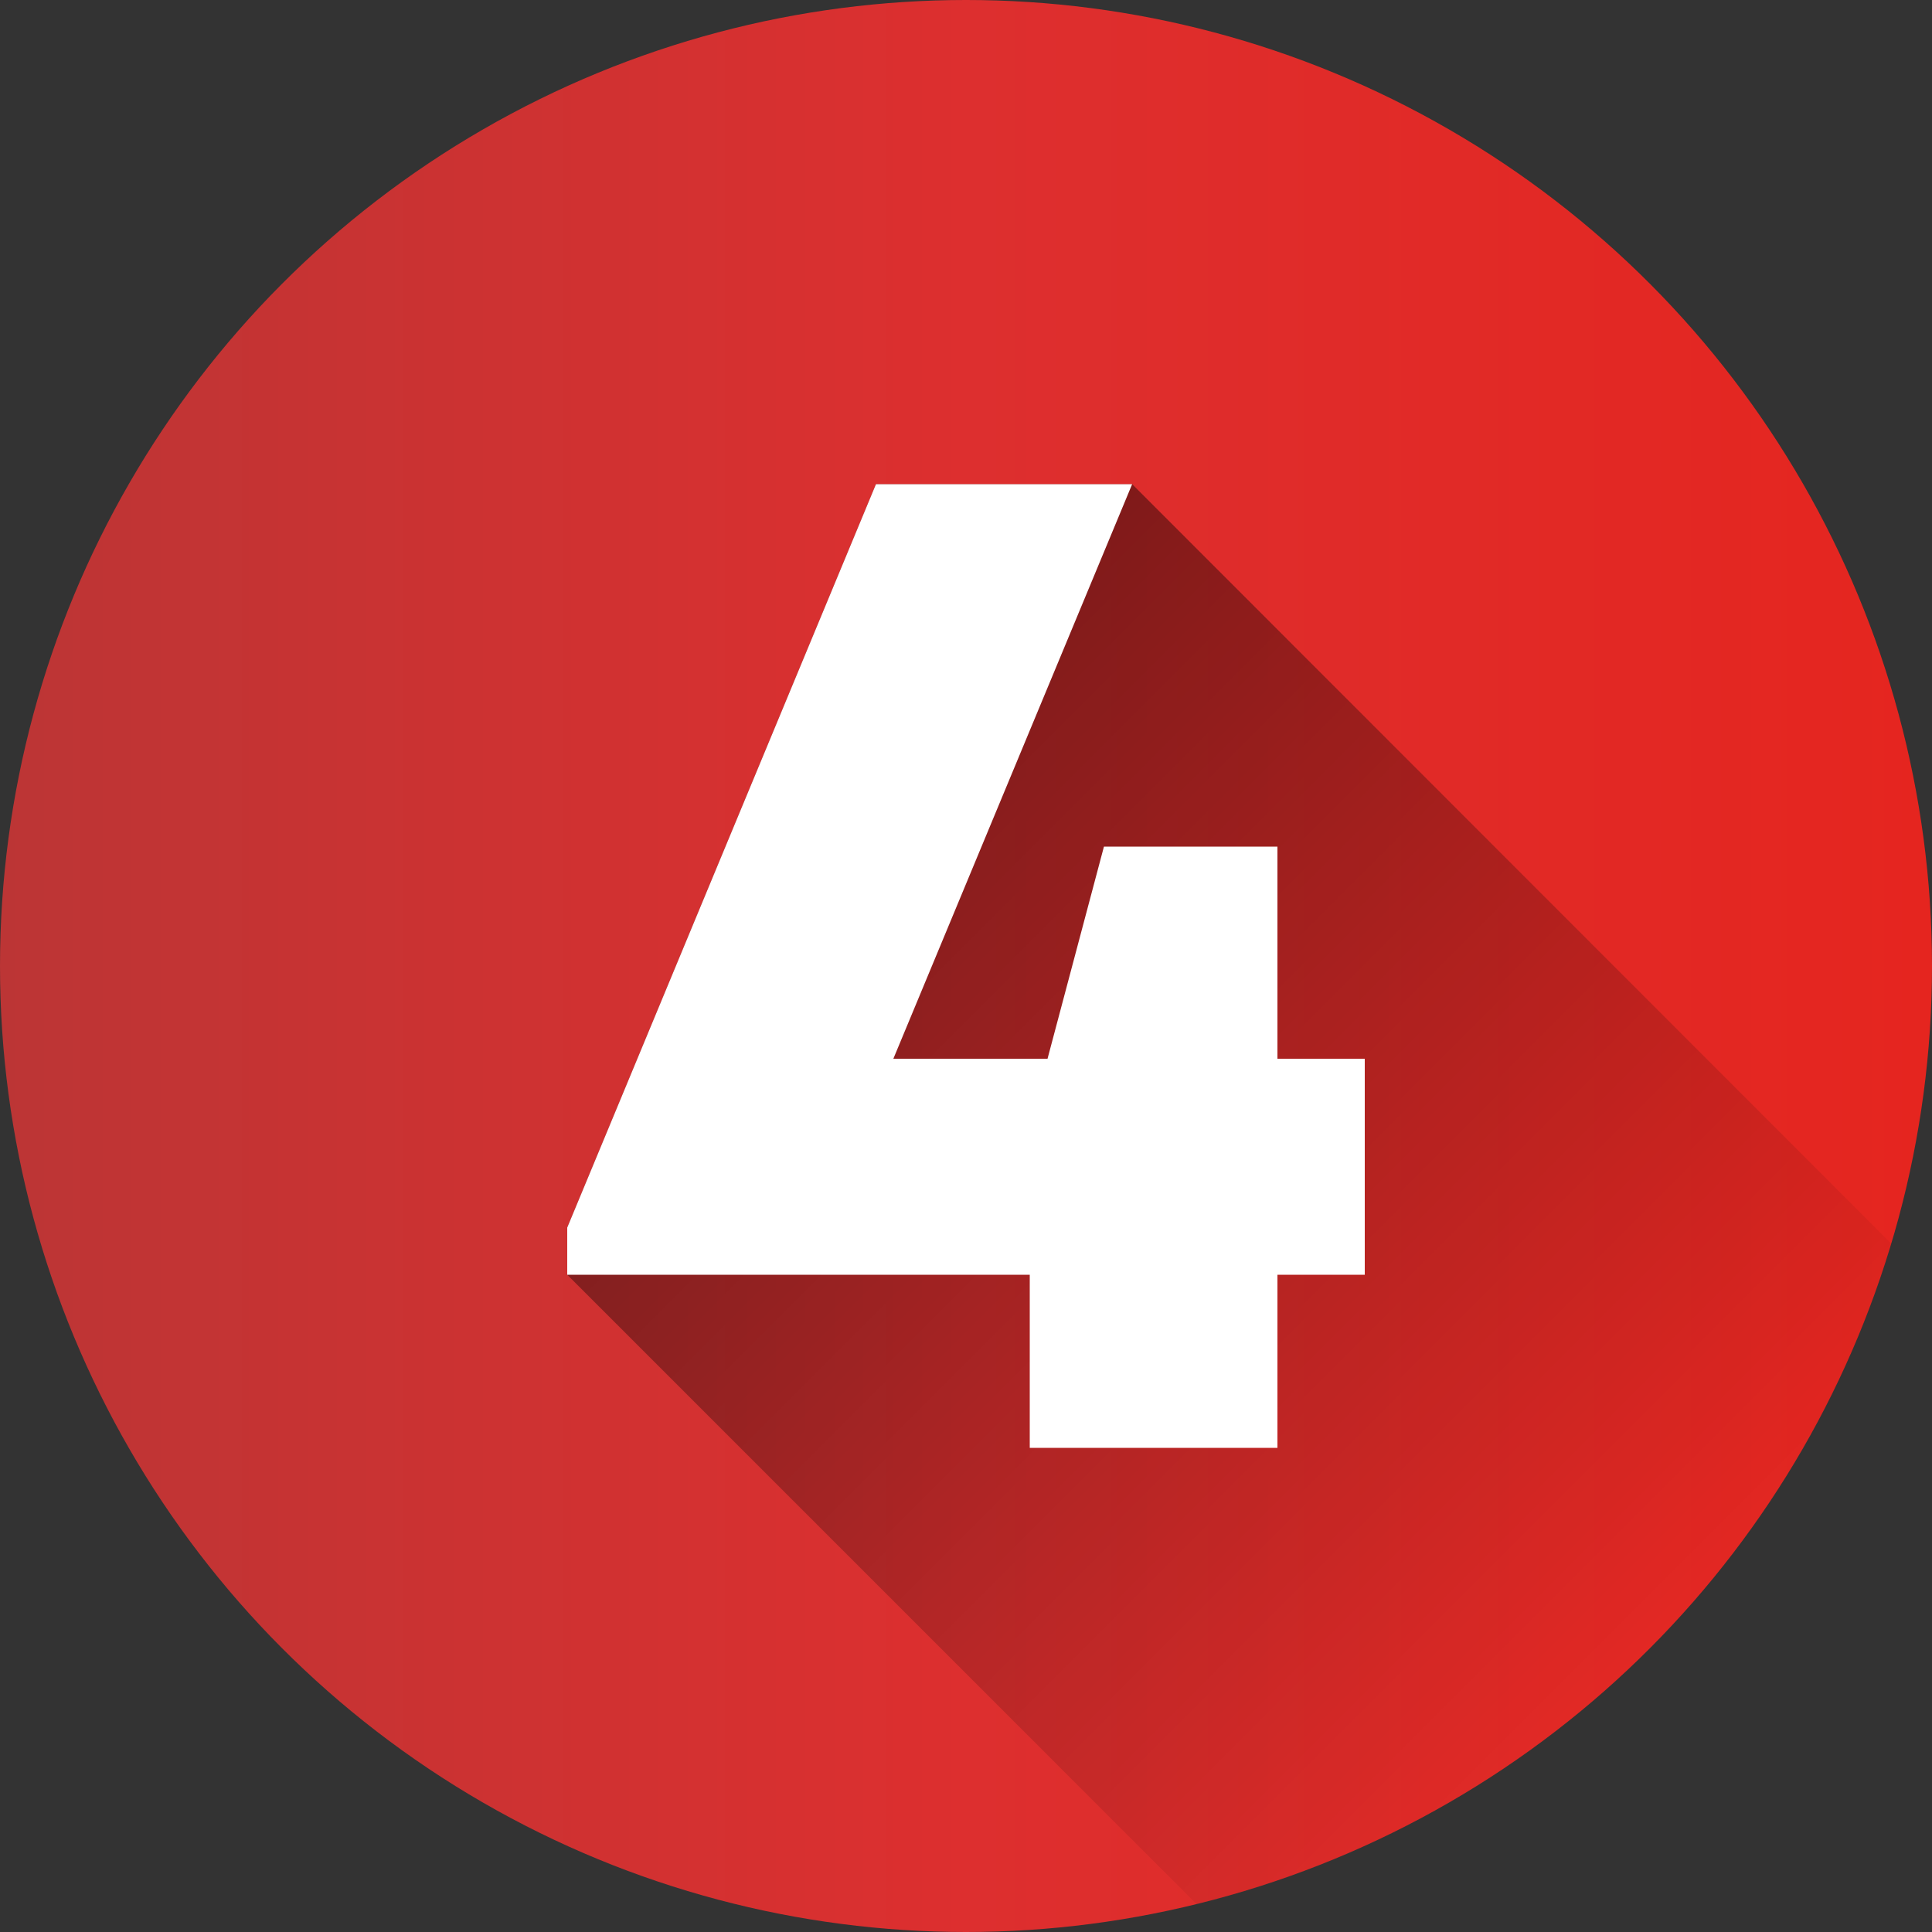
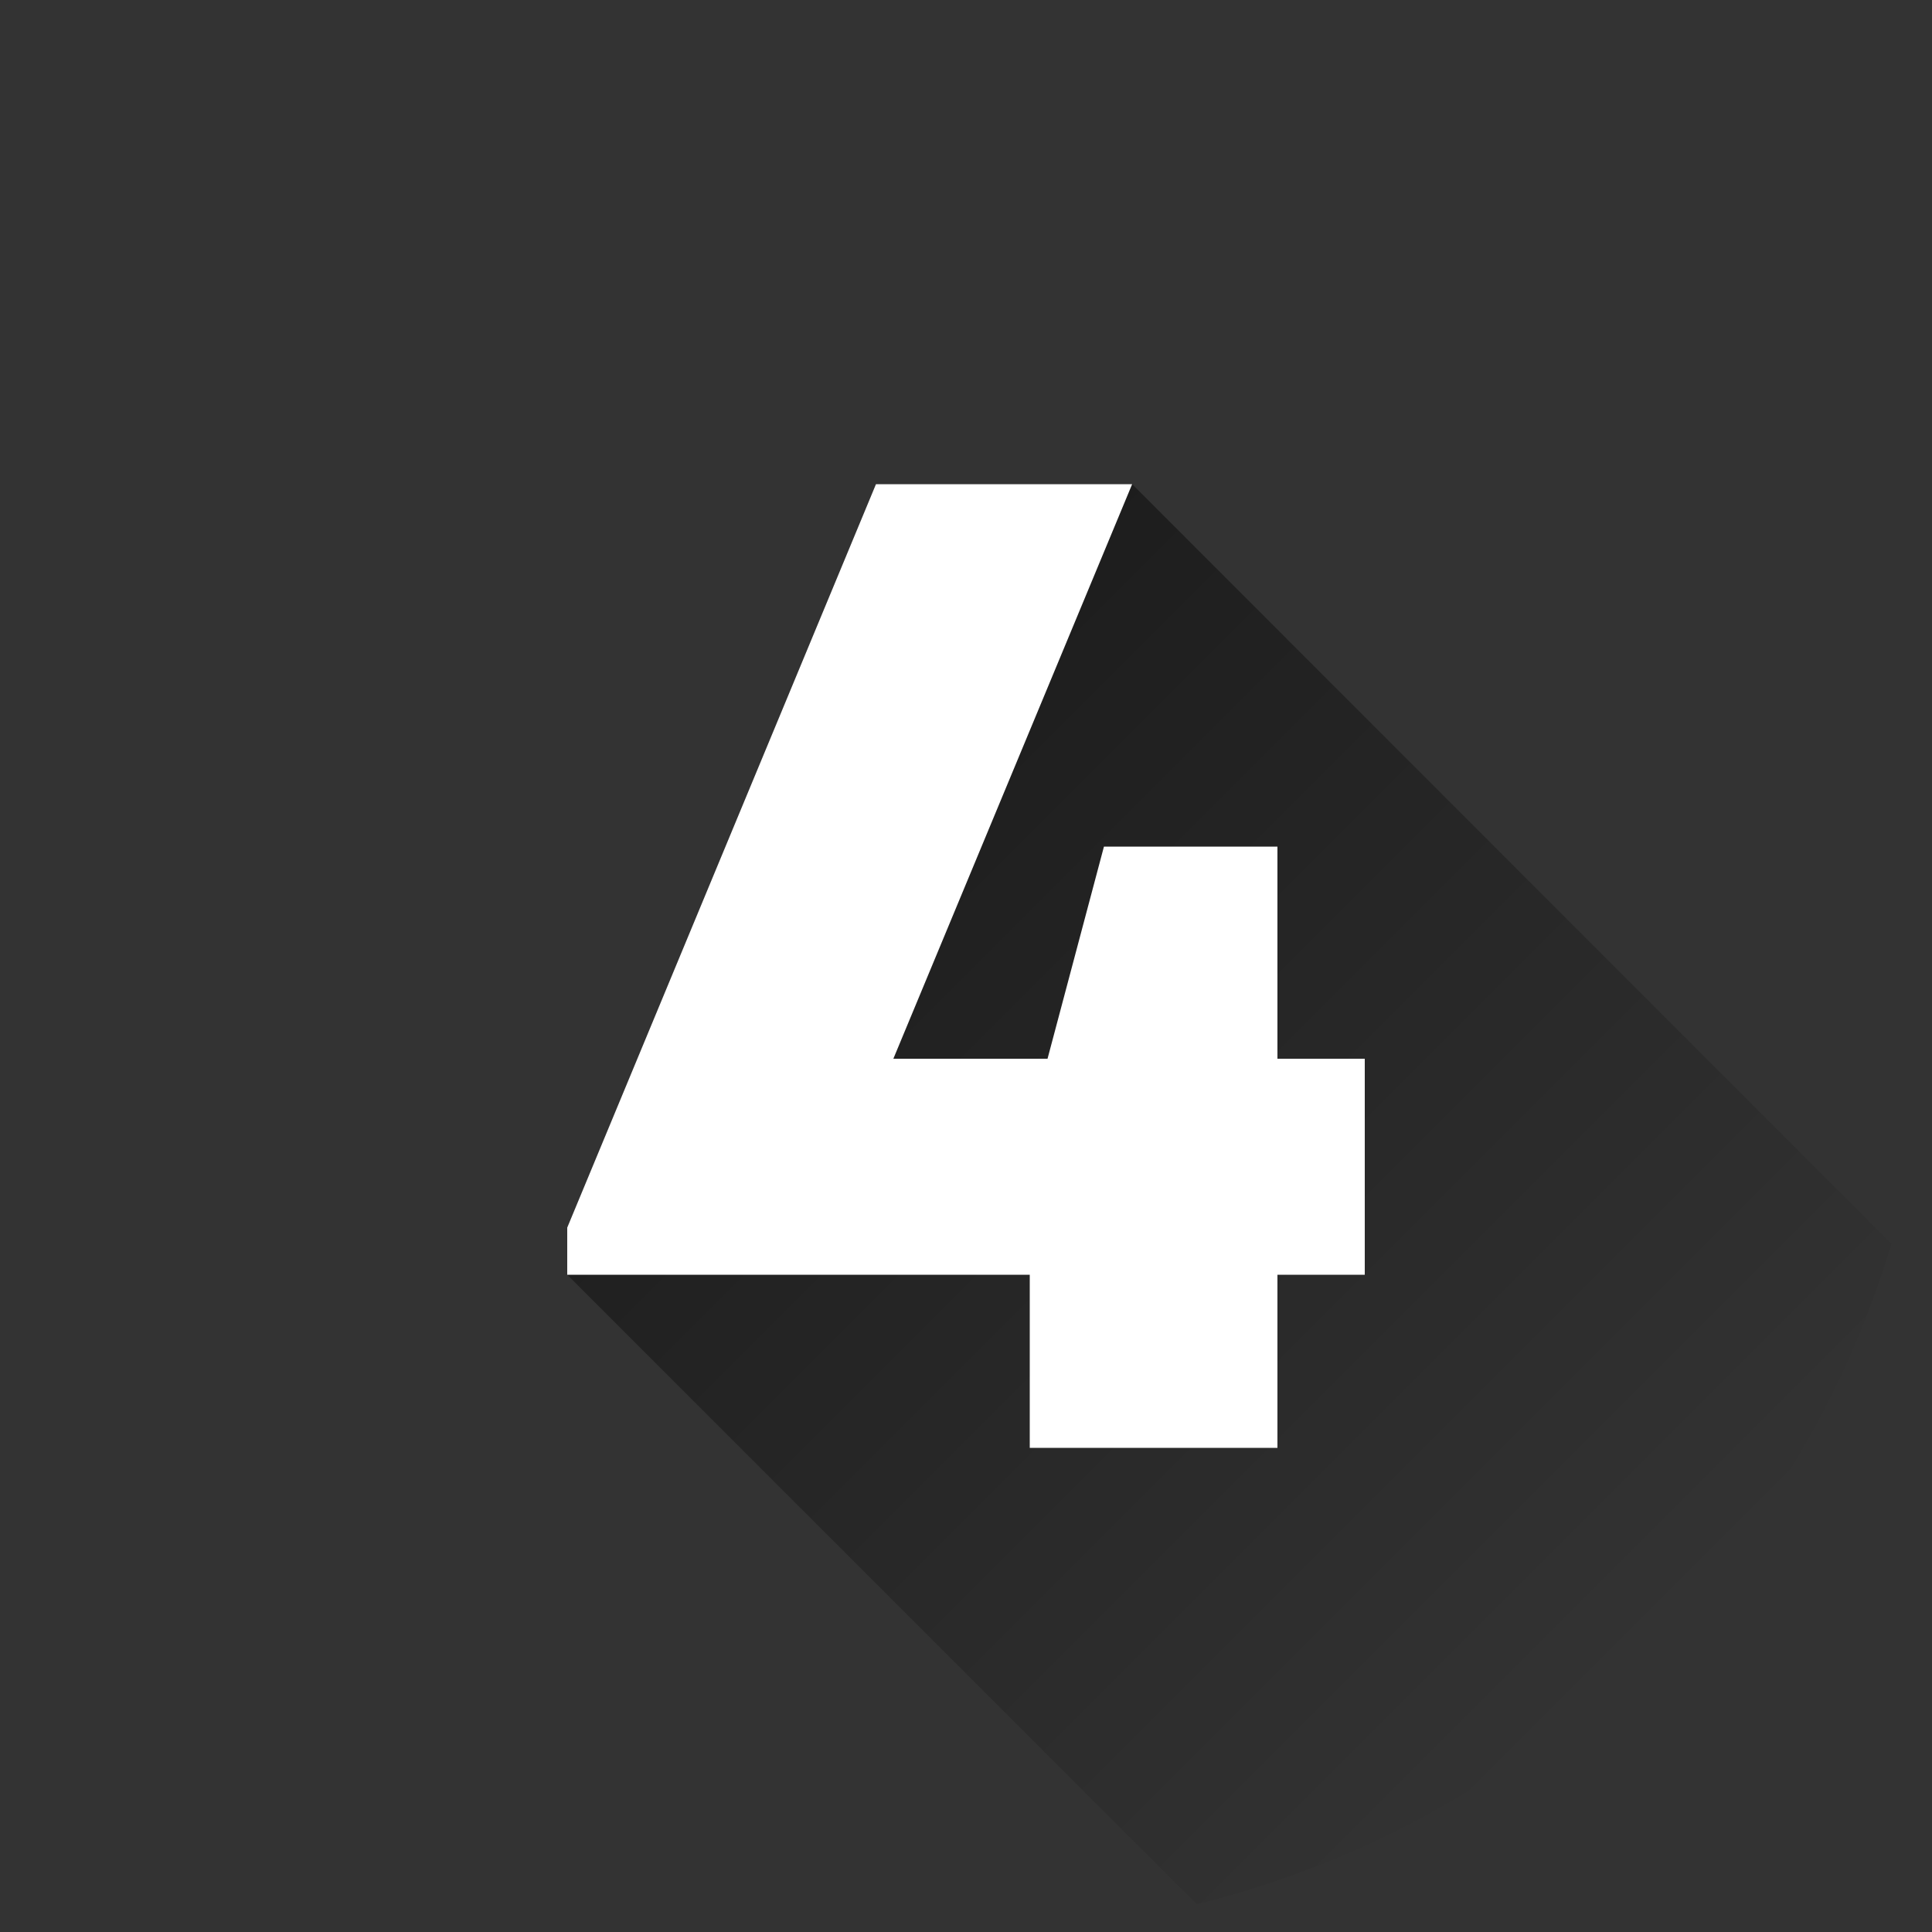
<svg xmlns="http://www.w3.org/2000/svg" id="ebc2b6d6-2132-4207-9e68-f868cdf93d1d" data-name="Layer 1" viewBox="0 0 500 500">
  <rect x="0" y="0" width="500" height="500" fill="#333333" stroke="none" />
  <defs>
    <style>.a8c748cd-2229-44c4-9cdc-b8889a8aaf0b{fill:url(#a32259df-358d-47b0-929c-fbde0866895f);}.b2fd4848-7048-4927-9fe0-7fd09864d920{opacity:0.49;isolation:isolate;fill:url(#b54d85ea-5923-4a9d-af9f-716b65848026);}.ecfa1675-5eab-4df6-a343-aa2d60e85620{fill:#fff;}</style>
    <linearGradient id="a32259df-358d-47b0-929c-fbde0866895f" x1="6" y1="256" x2="506" y2="256" gradientTransform="matrix(1, 0, 0, -1, -6, 506)" gradientUnits="userSpaceOnUse">
      <stop offset="0" stop-color="#bc3535" />
      <stop offset="0.5" stop-color="#dd2f2f" />
      <stop offset="1" stop-color="#e5251f" />
    </linearGradient>
    <linearGradient id="b54d85ea-5923-4a9d-af9f-716b65848026" x1="178.16" y1="326.13" x2="428.91" y2="75.38" gradientTransform="matrix(1, 0, 0, -1, 0, 512)" gradientUnits="userSpaceOnUse">
      <stop offset="0" />
      <stop offset="1" stop-opacity="0" />
    </linearGradient>
  </defs>
-   <circle class="a8c748cd-2229-44c4-9cdc-b8889a8aaf0b" cx="250" cy="250" r="250" />
  <path class="b2fd4848-7048-4927-9fe0-7fd09864d920" d="M495.5,327.9,299,131.3H232.7L152.8,323.7v12.2L315.7,498.8A250.3,250.3,0,0,0,495.5,327.9Z" transform="translate(-6 -6)" />
  <path class="ecfa1675-5eab-4df6-a343-aa2d60e85620" d="M359.2,335.9H336.6v44.8H272.5V335.9H152.8V323.7l79.9-192.4H299L237.2,280h39.9l14.6-54.9h44.9V280h22.6Z" transform="translate(-6 -6)" />
</svg>